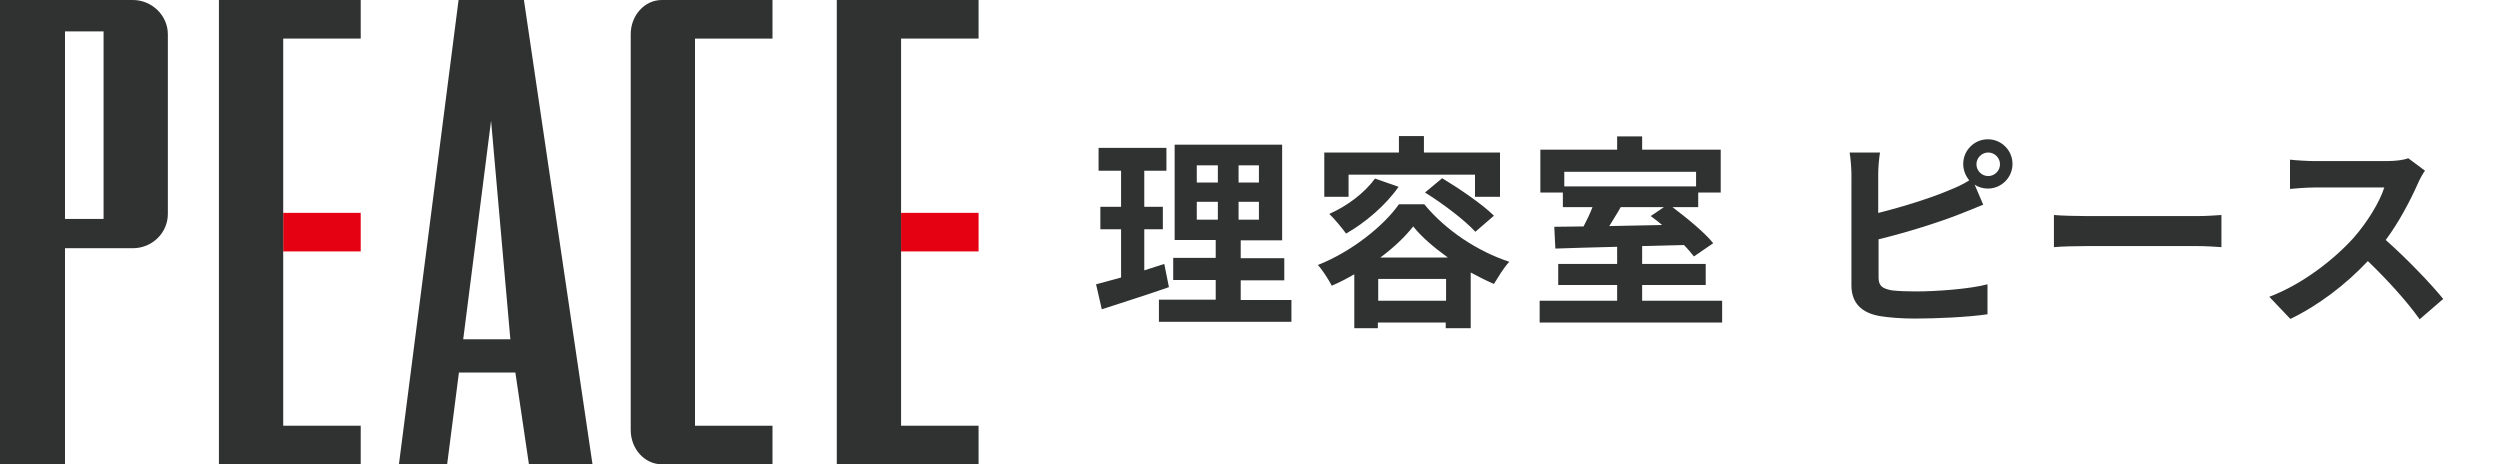
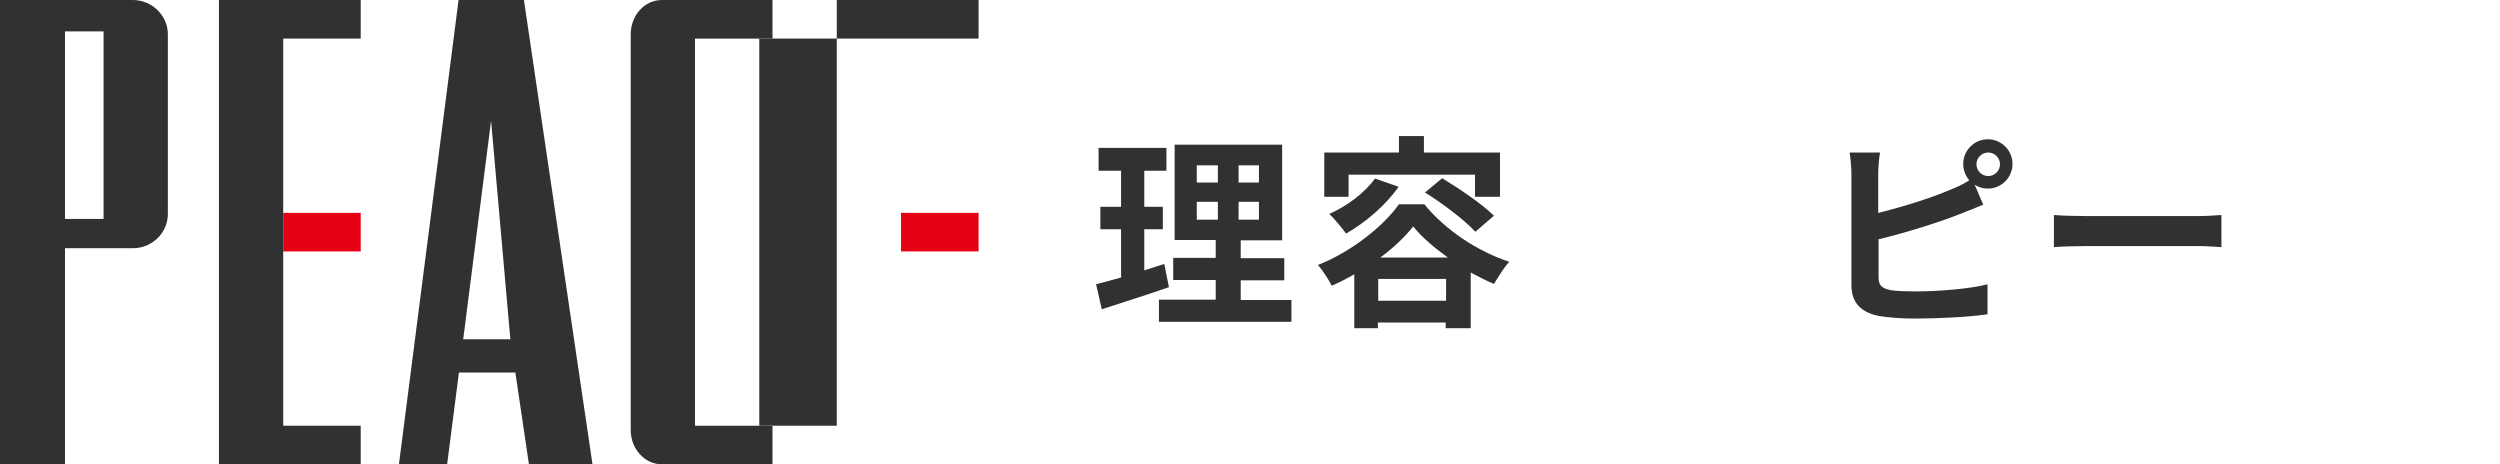
<svg xmlns="http://www.w3.org/2000/svg" version="1.1" id="レイヤー_1" x="0px" y="0px" viewBox="0 0 700 130" style="enable-background:new 0 0 700 130;" xml:space="preserve">
  <style type="text/css">
	.st0{fill:#E50012;}
	.st1{fill:#303131;}
</style>
  <g>
    <g>
      <rect x="252.3" y="59.6" class="st0" width="21.7" height="10.8" />
-       <path class="st1" d="M274,10.8V0h-39.7v130H274v-10.8h-21.7V10.8H274z" />
+       <path class="st1" d="M274,10.8V0h-39.7v130v-10.8h-21.7V10.8H274z" />
    </g>
    <g>
      <rect x="79.3" y="59.6" class="st0" width="21.7" height="10.8" />
      <path class="st1" d="M101,10.8V0H61.3v130H101v-10.8H79.3V10.8H101z" />
    </g>
    <path class="st1" d="M216.3,10.8V0h-31c-4.8,0-8.7,4.3-8.7,9.6v110.8c0,5.3,3.9,9.6,8.7,9.6h31v-10.8h-21.7V10.8H216.3z" />
    <path class="st1" d="M37.2,0H0v130h18.2V69.5h19c5.4,0,9.8-4.3,9.8-9.6V9.6C47,4.3,42.5,0,37.2,0z M29,61.3H18.2V8.8H29V61.3z" />
    <path class="st1" d="M146.7,0h-18.3l-16.7,130h13.5l3.3-25.7h15.8l3.8,25.7h17.8L146.7,0z M129.7,95l7.8-61.2l5.4,61.2H129.7z" />
  </g>
  <g>
    <path class="st1" d="M327.3,80.4c-6.3,2.2-13.3,4.4-18.8,6.2l-1.6-7c2-0.5,4.4-1.2,7-1.9V64.2h-5.8v-6.3h5.8V47.8h-6.3v-6.4h19v6.4   h-6.2v10.1h5.2v6.3h-5.2v11.5c1.9-0.6,3.8-1.2,5.6-1.8L327.3,80.4z M361.6,83.9v6.2h-37.1v-6.2h15.9v-5.5h-11.9v-6.2h11.9v-5h-11.5   V40.5H359v26.8h-11.6v5h12.2v6.2h-12.2v5.5H361.6z M335.1,51.1h5.9v-4.8h-5.9V51.1z M335.1,61.5h5.9v-5h-5.9V61.5z M352.5,46.3   h-5.7v4.8h5.7V46.3z M352.5,56.5h-5.7v5h5.7V56.5z" />
    <path class="st1" d="M398.8,57.2c6.1,7.4,15,13.2,23.8,16.1c-1.6,1.7-3.1,4.3-4.3,6.2c-2.1-0.9-4.3-2-6.5-3.2v15.6h-7v-1.6h-19v1.6   h-6.6V76.8c-2.1,1.2-4.2,2.3-6.3,3.2c-0.9-1.7-2.5-4.3-3.9-5.8c9.4-3.7,18.4-10.9,22.7-17H398.8z M377.5,55.1h-6.7V42.7h20.9v-4.6   h7v4.6H420v12.4h-7v-6.2h-35.4V55.1z M391.6,52.3c-3.6,5.2-9.4,10.1-14.7,13.1c-1-1.4-3.3-4.2-4.7-5.5c5-2.2,9.9-5.9,12.8-9.9   L391.6,52.3z M404.9,84.2v-6.1h-19v6.1H404.9z M405.4,72.1c-3.9-2.8-7.4-5.8-9.7-8.7c-2.2,2.8-5.4,5.9-9.2,8.7H405.4z M403.8,49.9   c4.8,2.9,11.3,7.3,14.5,10.5l-5.2,4.5c-2.9-3.2-9.1-7.9-14.1-11L403.8,49.9z" />
-     <path class="st1" d="M482.2,84.2v6.1h-51.1v-6.1h21.7v-4.4h-16.5v-5.9h16.5v-4.8c-6.5,0.2-12.5,0.3-17.3,0.5l-0.3-6.1l8.2-0.1   c0.9-1.7,1.8-3.6,2.5-5.4h-8.3v-4.1h-6.3v-12h21.5v-3.7h7v3.7h22v12h-6.3V58h-7.2c4.1,3.1,9,7.1,11.4,10.1l-5.4,3.7   c-0.8-1-1.7-2.1-2.8-3.2l-11.7,0.3v5h17.8v5.9h-17.8v4.4H482.2z M438,48.1v4.1h36.9v-4.1H438z M453.8,58c-1,1.8-2.2,3.6-3.2,5.3   l14.8-0.3c-1.1-0.9-2.2-1.8-3.2-2.5l3.7-2.5H453.8z" />
    <path class="st1" d="M526,59.6c6.8-1.7,14.8-4.2,19.9-6.4c1.8-0.7,3.6-1.5,5.5-2.7c-1-1.2-1.7-2.8-1.7-4.6c0-3.8,3.1-6.9,6.9-6.9   c3.8,0,6.9,3.1,6.9,6.9c0,3.8-3.1,6.9-6.9,6.9c-1.4,0-2.7-0.4-3.7-1.1l2.4,5.6c-2.2,0.9-4.8,2-6.7,2.7c-5.8,2.3-15.1,5.2-22.6,7   v10.7c0,2.5,1.2,3.1,3.7,3.6c1.7,0.2,4.1,0.3,6.7,0.3c6,0,15.3-0.7,20.1-2v8.4c-5.4,0.8-14.2,1.2-20.5,1.2c-3.7,0-7.2-0.3-9.7-0.7   c-5-0.9-7.9-3.6-7.9-8.6V48.7c0-1.3-0.2-4.2-0.5-6h8.5c-0.3,1.8-0.5,4.4-0.5,6V59.6z M560,46c0-1.8-1.5-3.3-3.3-3.3   c-1.8,0-3.3,1.5-3.3,3.3c0,1.8,1.5,3.3,3.3,3.3C558.5,49.3,560,47.8,560,46z" />
    <path class="st1" d="M575.1,60.2c2.1,0.2,6.3,0.3,9.3,0.3h30.9c2.7,0,5.2-0.2,6.7-0.3v9c-1.4-0.1-4.3-0.3-6.7-0.3h-30.9   c-3.3,0-7.1,0.1-9.3,0.3V60.2z" />
-     <path class="st1" d="M679,47.8c-0.5,0.6-1.5,2.4-2,3.6c-2,4.5-5.2,10.7-9,15.8c5.7,5,12.7,12.3,16.1,16.5l-6.6,5.7   c-3.7-5.2-9.1-11.1-14.5-16.3c-6.1,6.5-13.8,12.4-21.7,16.2l-5.9-6.2c9.3-3.5,18.2-10.5,23.6-16.5c3.8-4.3,7.3-10,8.6-14.1H648   c-2.4,0-5.6,0.3-6.8,0.4v-8.2c1.6,0.2,5.1,0.4,6.8,0.4h20.3c2.5,0,4.8-0.3,6-0.8L679,47.8z" />
  </g>
</svg>